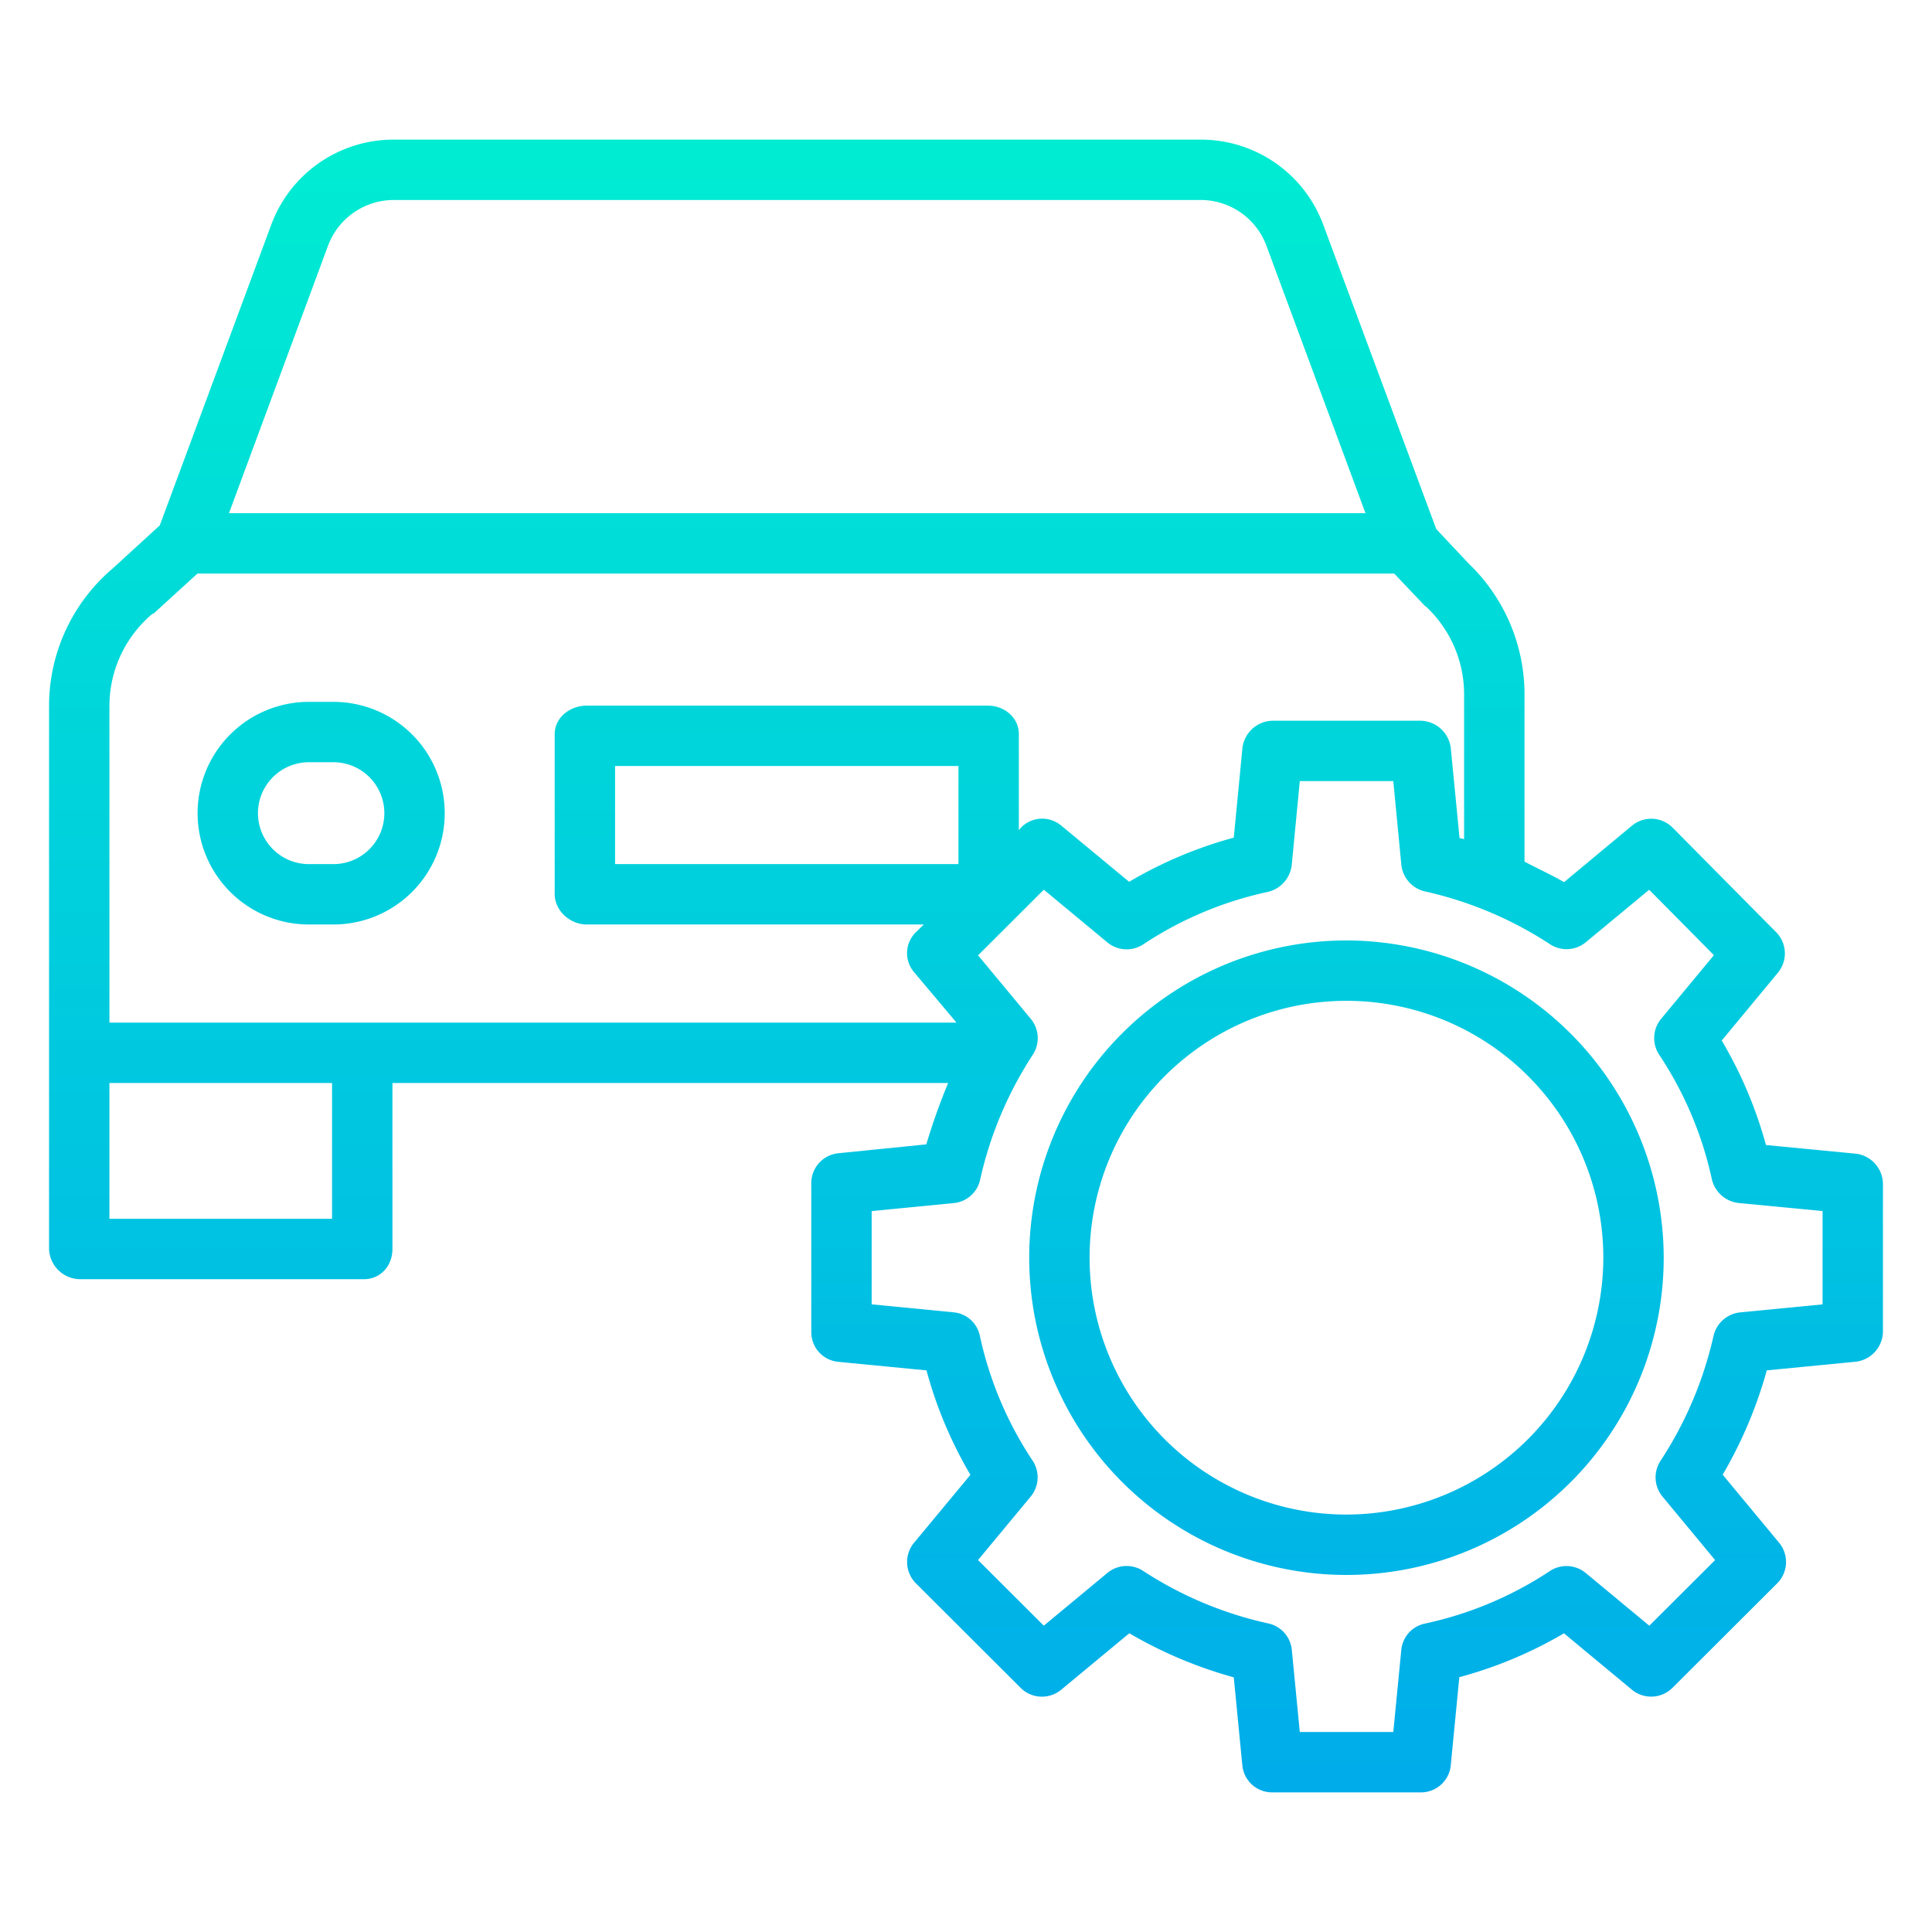
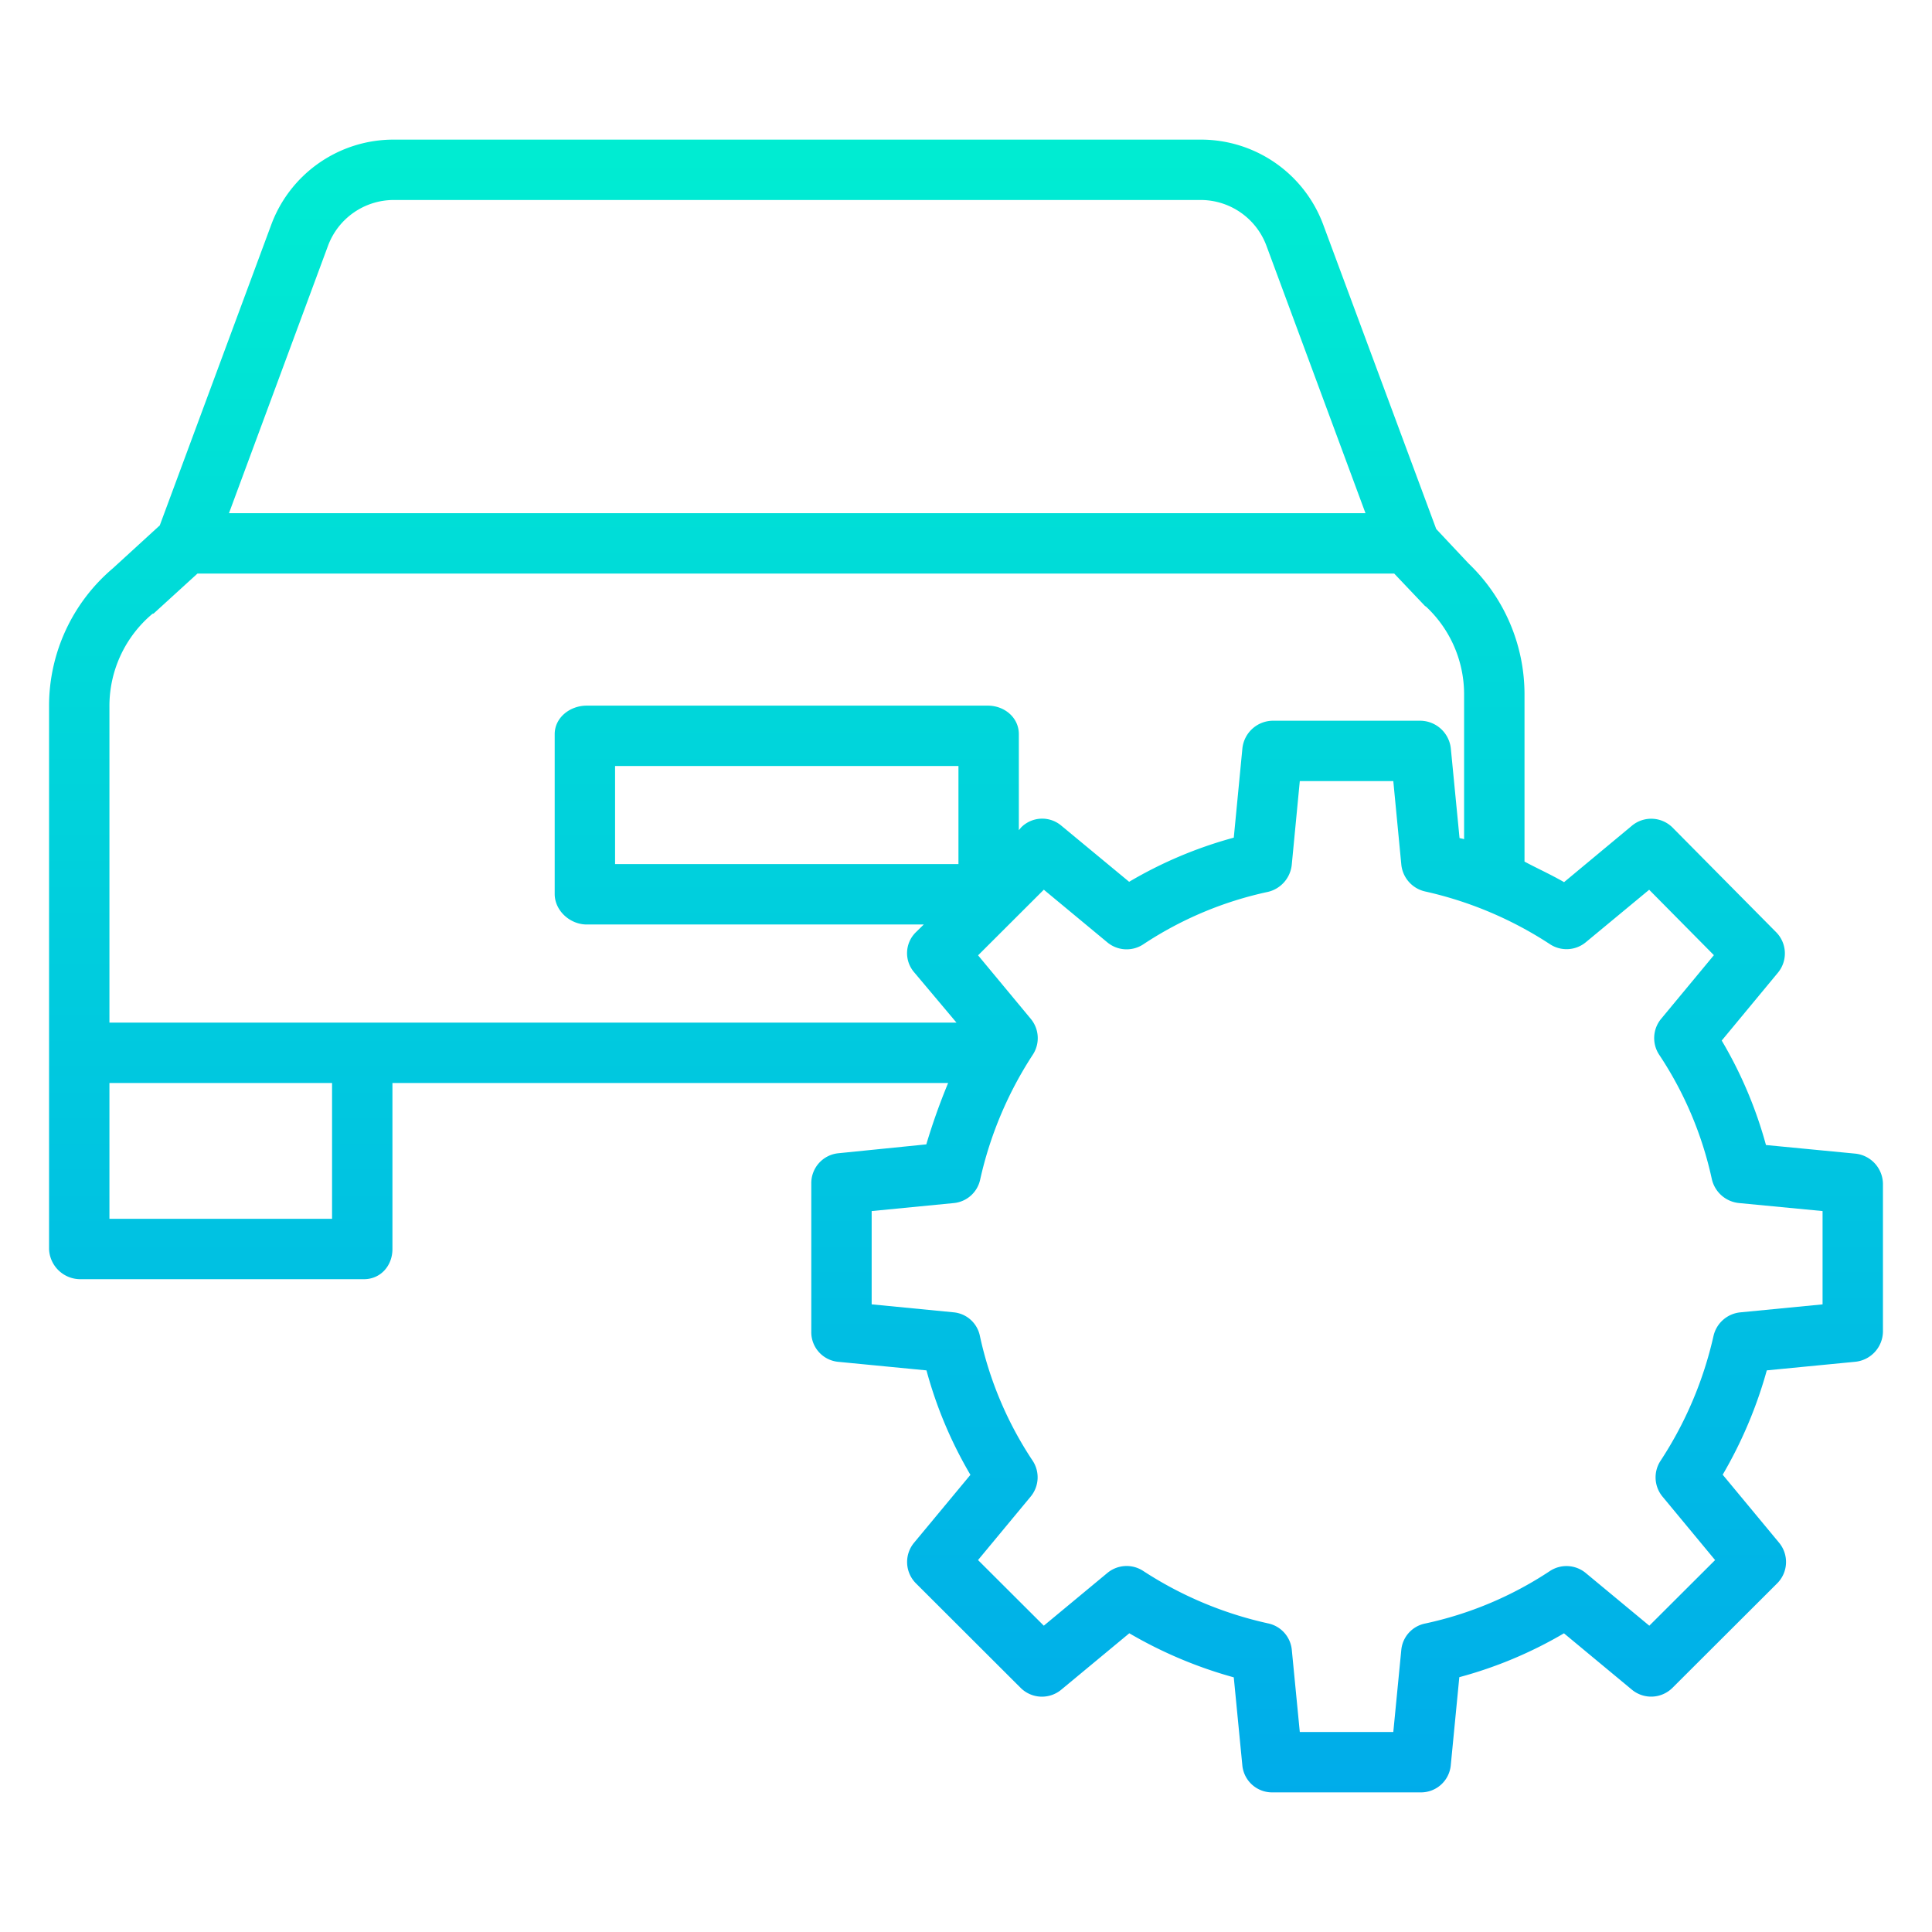
<svg xmlns="http://www.w3.org/2000/svg" xmlns:xlink="http://www.w3.org/1999/xlink" id="Layer_1" data-name="Layer 1" viewBox="0 0 512 512" width="512" height="512">
  <defs>
    <linearGradient id="linear-gradient" x1="85.111" y1="20.644" x2="85.111" y2="476.683" gradientUnits="userSpaceOnUse">
      <stop offset="0" stop-color="#00efd1" />
      <stop offset="1" stop-color="#00acea" />
    </linearGradient>
    <linearGradient id="linear-gradient-2" x1="256" y1="20.644" x2="256" y2="476.683" xlink:href="#linear-gradient" />
    <linearGradient id="linear-gradient-3" x1="356.709" y1="20.644" x2="356.709" y2="476.683" xlink:href="#linear-gradient" />
  </defs>
  <title>Service</title>
-   <path d="M81.866,245h6.489a29.5,29.5,0,1,0,0-59H81.866a29.5,29.5,0,1,0,0,59Zm0-43h6.489a13.5,13.5,0,1,1,0,27H81.866a13.5,13.5,0,1,1,0-27Z" style="fill:url(#linear-gradient)" />
  <path d="M491.591,305.716,468,303.443a112.3,112.3,0,0,0-11.727-27.683l14.9-17.991a8,8,0,0,0-.484-10.734l-27.412-27.689a8,8,0,0,0-10.794-.531l-17.992,14.963c-3.468-2.011-7.481-3.824-10.481-5.447V183.853a48,48,0,0,0-14.832-34.537l-8.564-9.122L350.629,59.423A34.576,34.576,0,0,0,318.265,37H104.283A34.557,34.557,0,0,0,71.932,59.423l-29.59,79.812-12.45,11.39A47.792,47.792,0,0,0,13,186.889V331.017A8.3,8.3,0,0,0,21.358,339H96.441c4.418,0,7.559-3.564,7.559-7.983V287H251.267a168.425,168.425,0,0,0-5.786,16.27l-23.392,2.361A7.961,7.961,0,0,0,215,313.679v39.25a7.88,7.88,0,0,0,7.089,7.963l23.437,2.273a112.068,112.068,0,0,0,11.647,27.683l-14.935,17.991a8,8,0,0,0,.5,10.769L270.477,447.3a8,8,0,0,0,10.756.495l18.044-14.962a115.861,115.861,0,0,0,27.686,11.682l2.272,23.35A7.921,7.921,0,0,0,337.2,475H376.5a7.923,7.923,0,0,0,7.963-7.138l2.27-23.392a112.076,112.076,0,0,0,27.733-11.626l18,14.937a8,8,0,0,0,10.758-.49l27.745-27.686a8,8,0,0,0,.506-10.768l-14.946-18.025A116.219,116.219,0,0,0,468.22,363.16l23.38-2.27a8.157,8.157,0,0,0,7.4-7.961v-39.25A8.158,8.158,0,0,0,491.591,305.716ZM86.936,65.106A18.6,18.6,0,0,1,104.283,53H318.265a18.6,18.6,0,0,1,17.346,12.105L361.867,136H60.68ZM29,186.889a31.87,31.87,0,0,1,11.388-24.21c.093-.078.273-.035.362-.118L52.329,152h317.15l8.111,8.544c.113.12.285.175.4.288A31.794,31.794,0,0,1,388,183.853V222.43c0-.109-.823-.23-1.208-.334l-2.3-23.654A8.217,8.217,0,0,0,376.5,191H337.2a8.19,8.19,0,0,0-7.963,7.442l-2.271,23.544a112.288,112.288,0,0,0-27.732,11.7l-18-14.9a7.85,7.85,0,0,0-10.641.509l-.589.717V194.569c0-4.418-3.814-7.569-8.232-7.569H155.479c-4.417,0-8.479,3.151-8.479,7.569v42.348c0,4.419,4.062,8.083,8.479,8.083h89.335l-2.086,2.041a7.755,7.755,0,0,0-.507,10.577L253.476,271H29V186.889ZM254,229H163V203h91ZM88,323H29V287H88Zm395,22.673-21.776,2.113a8.1,8.1,0,0,0-7.12,6.227,100.608,100.608,0,0,1-14.051,33.122,8,8,0,0,0,.522,9.472l13.943,16.829-17.434,17.393-16.843-13.963a8,8,0,0,0-9.521-.514,96.453,96.453,0,0,1-33.078,13.908,7.9,7.9,0,0,0-6.282,6.96L369.24,459H344.459l-2.119-21.781a7.95,7.95,0,0,0-6.3-7.007,99.87,99.87,0,0,1-33.151-13.941,8,8,0,0,0-9.431.584l-16.84,13.968-17.429-17.39,13.953-16.827a8,8,0,0,0,.5-9.535,96.456,96.456,0,0,1-13.959-33.025,7.839,7.839,0,0,0-6.906-6.261L231,345.665V320.943l21.785-2.12a7.921,7.921,0,0,0,6.97-6.228,100.4,100.4,0,0,1,13.971-33.122,8,8,0,0,0-.562-9.472L259.2,253.172l17.424-17.393,16.838,13.963a8,8,0,0,0,9.52.514,96.417,96.417,0,0,1,33.074-13.908,8.25,8.25,0,0,0,6.282-7.264L344.459,207H369.24l2.119,22.084a8.124,8.124,0,0,0,6.3,7.16,100.1,100.1,0,0,1,33.153,14.016,8,8,0,0,0,9.43-.545l16.806-13.921L454.2,253.131,440.215,270a8,8,0,0,0-.5,9.537,96.472,96.472,0,0,1,13.959,33.027,8.206,8.206,0,0,0,7.226,6.26l22.1,2.121Z" style="fill:url(#linear-gradient-2)" />
-   <path d="M356.709,249.23A84.074,84.074,0,1,0,440.9,333.3,84.226,84.226,0,0,0,356.709,249.23Zm0,152.147A68.074,68.074,0,1,1,424.9,333.3,68.207,68.207,0,0,1,356.709,401.377Z" style="fill:url(#linear-gradient-3)" />
-   <path d="M356.709,290.7a42.6,42.6,0,1,0,42.655,42.6A42.677,42.677,0,0,0,356.709,290.7Zm0,69.208a26.6,26.6,0,1,1,26.655-26.6A26.66,26.66,0,0,1,356.709,359.908Z" style="fill:url(#linear-gradient-3)" />
</svg>